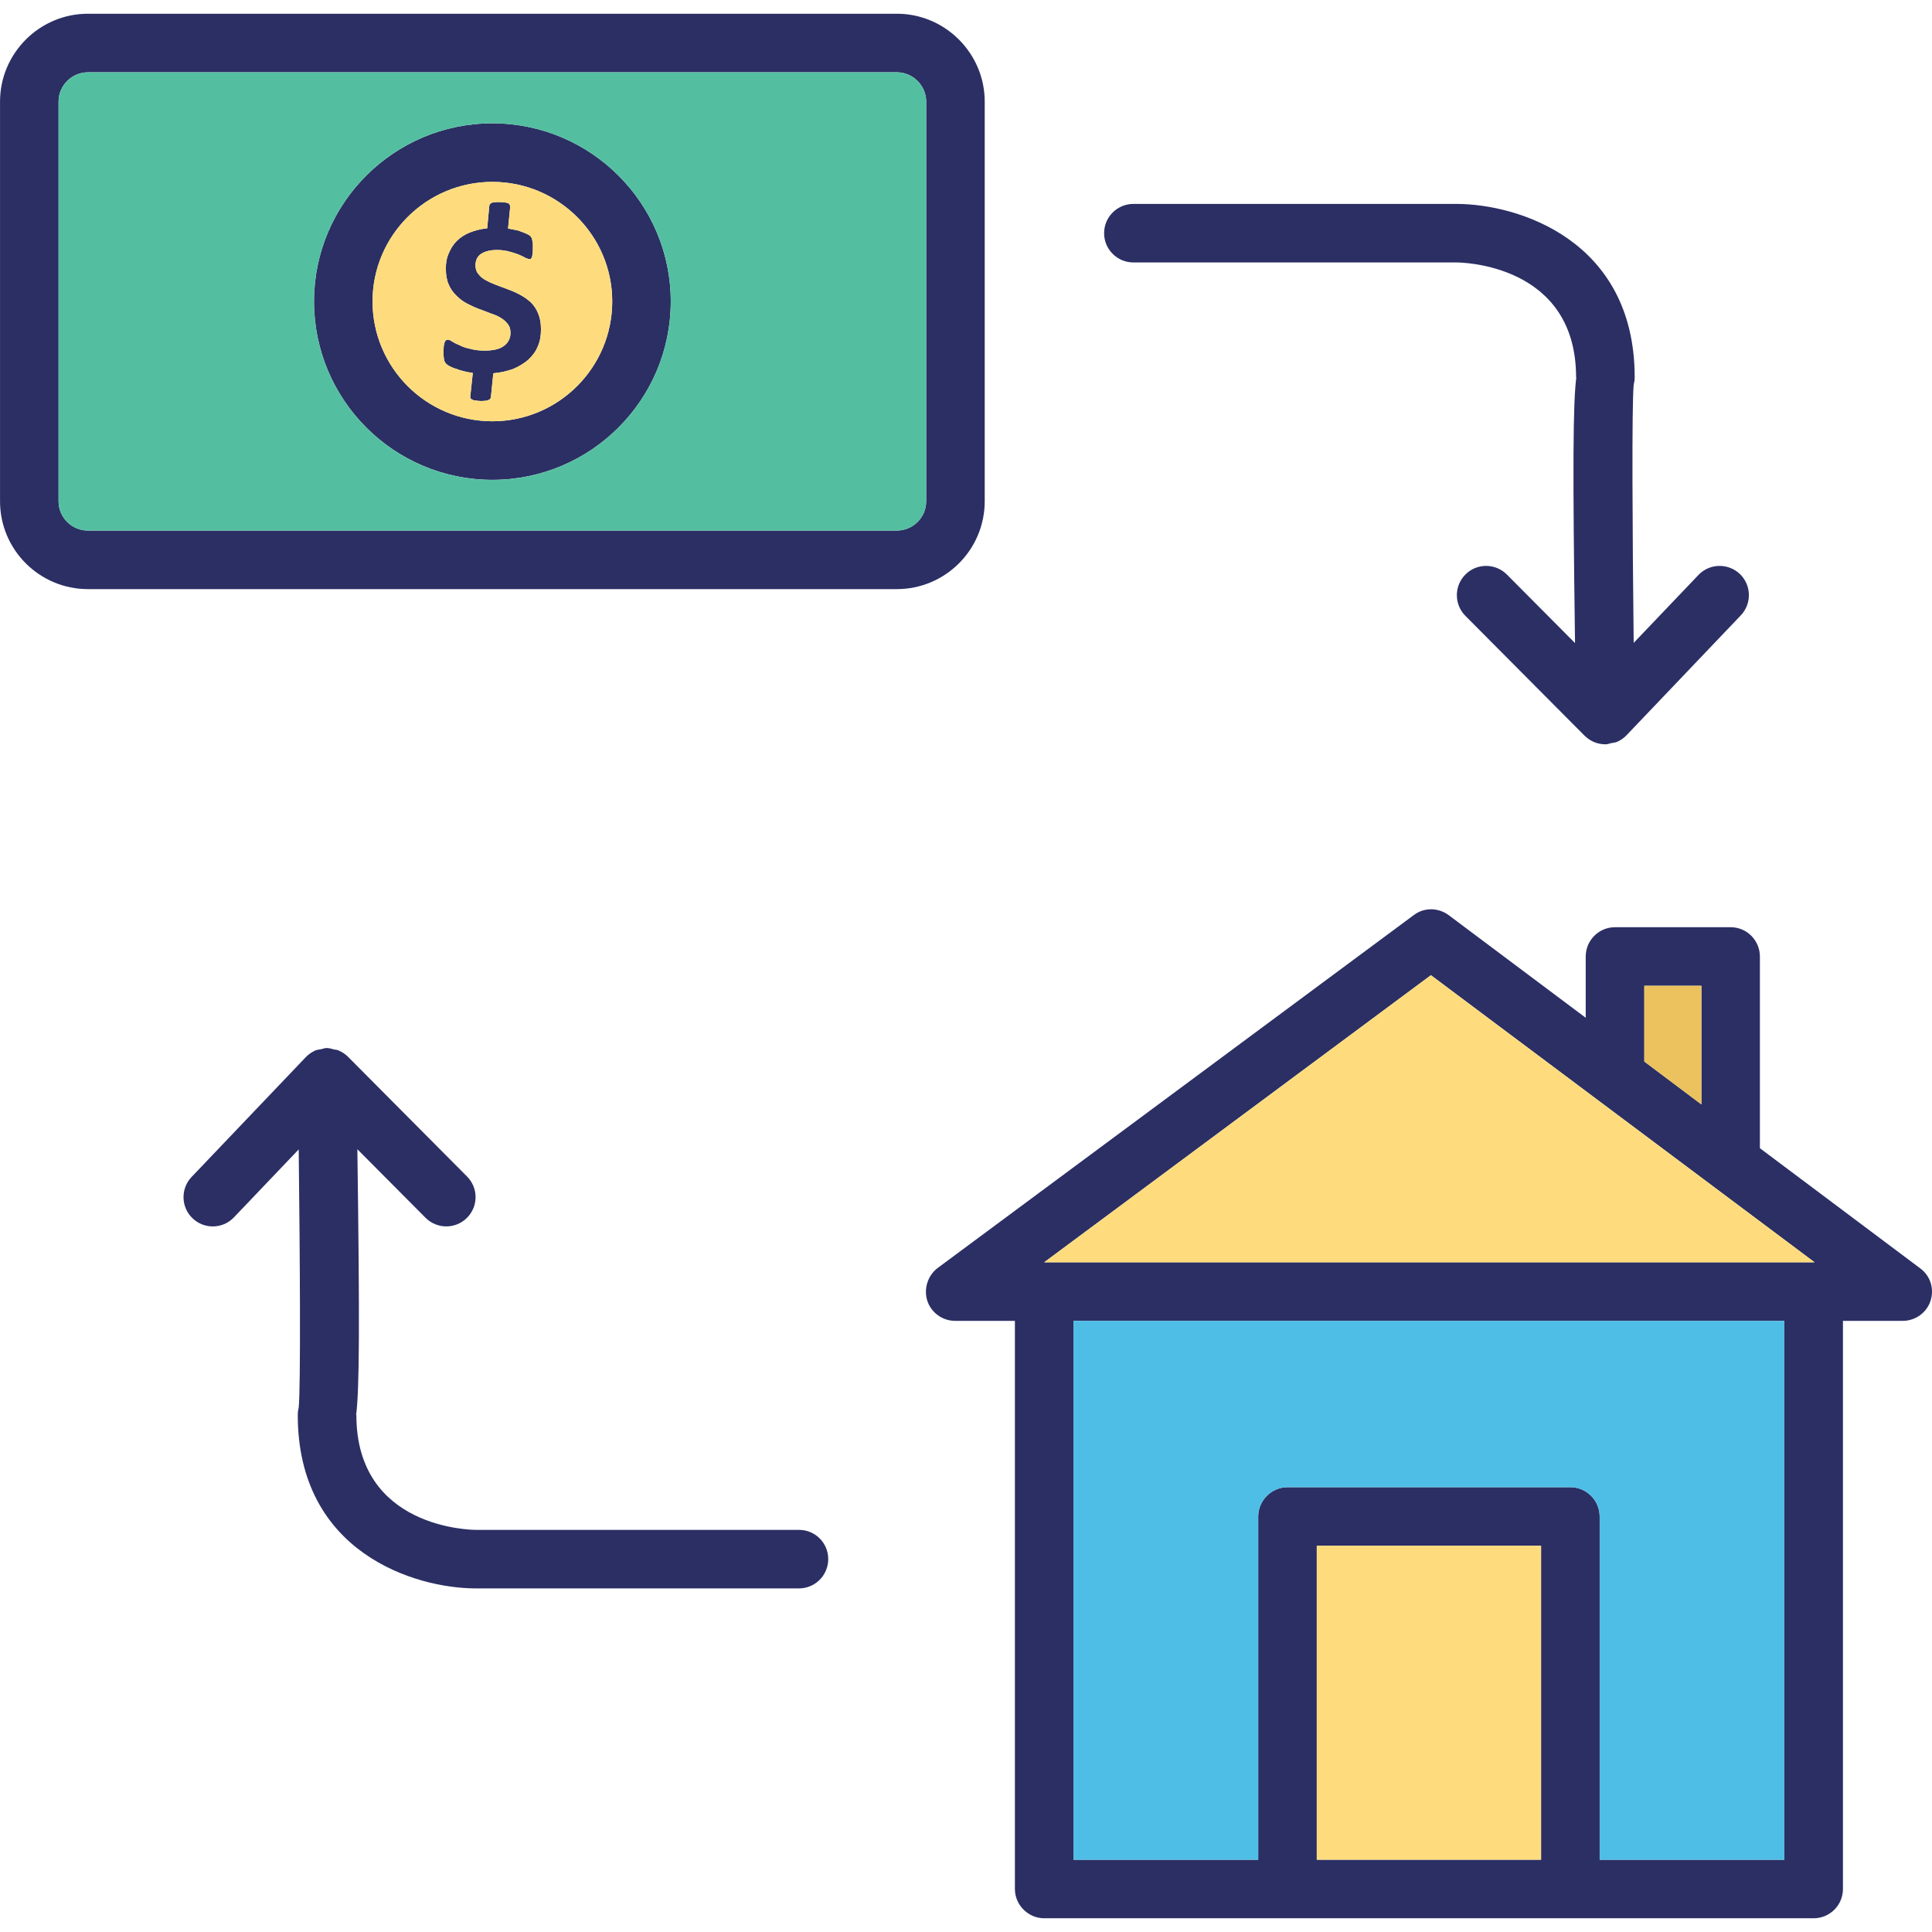
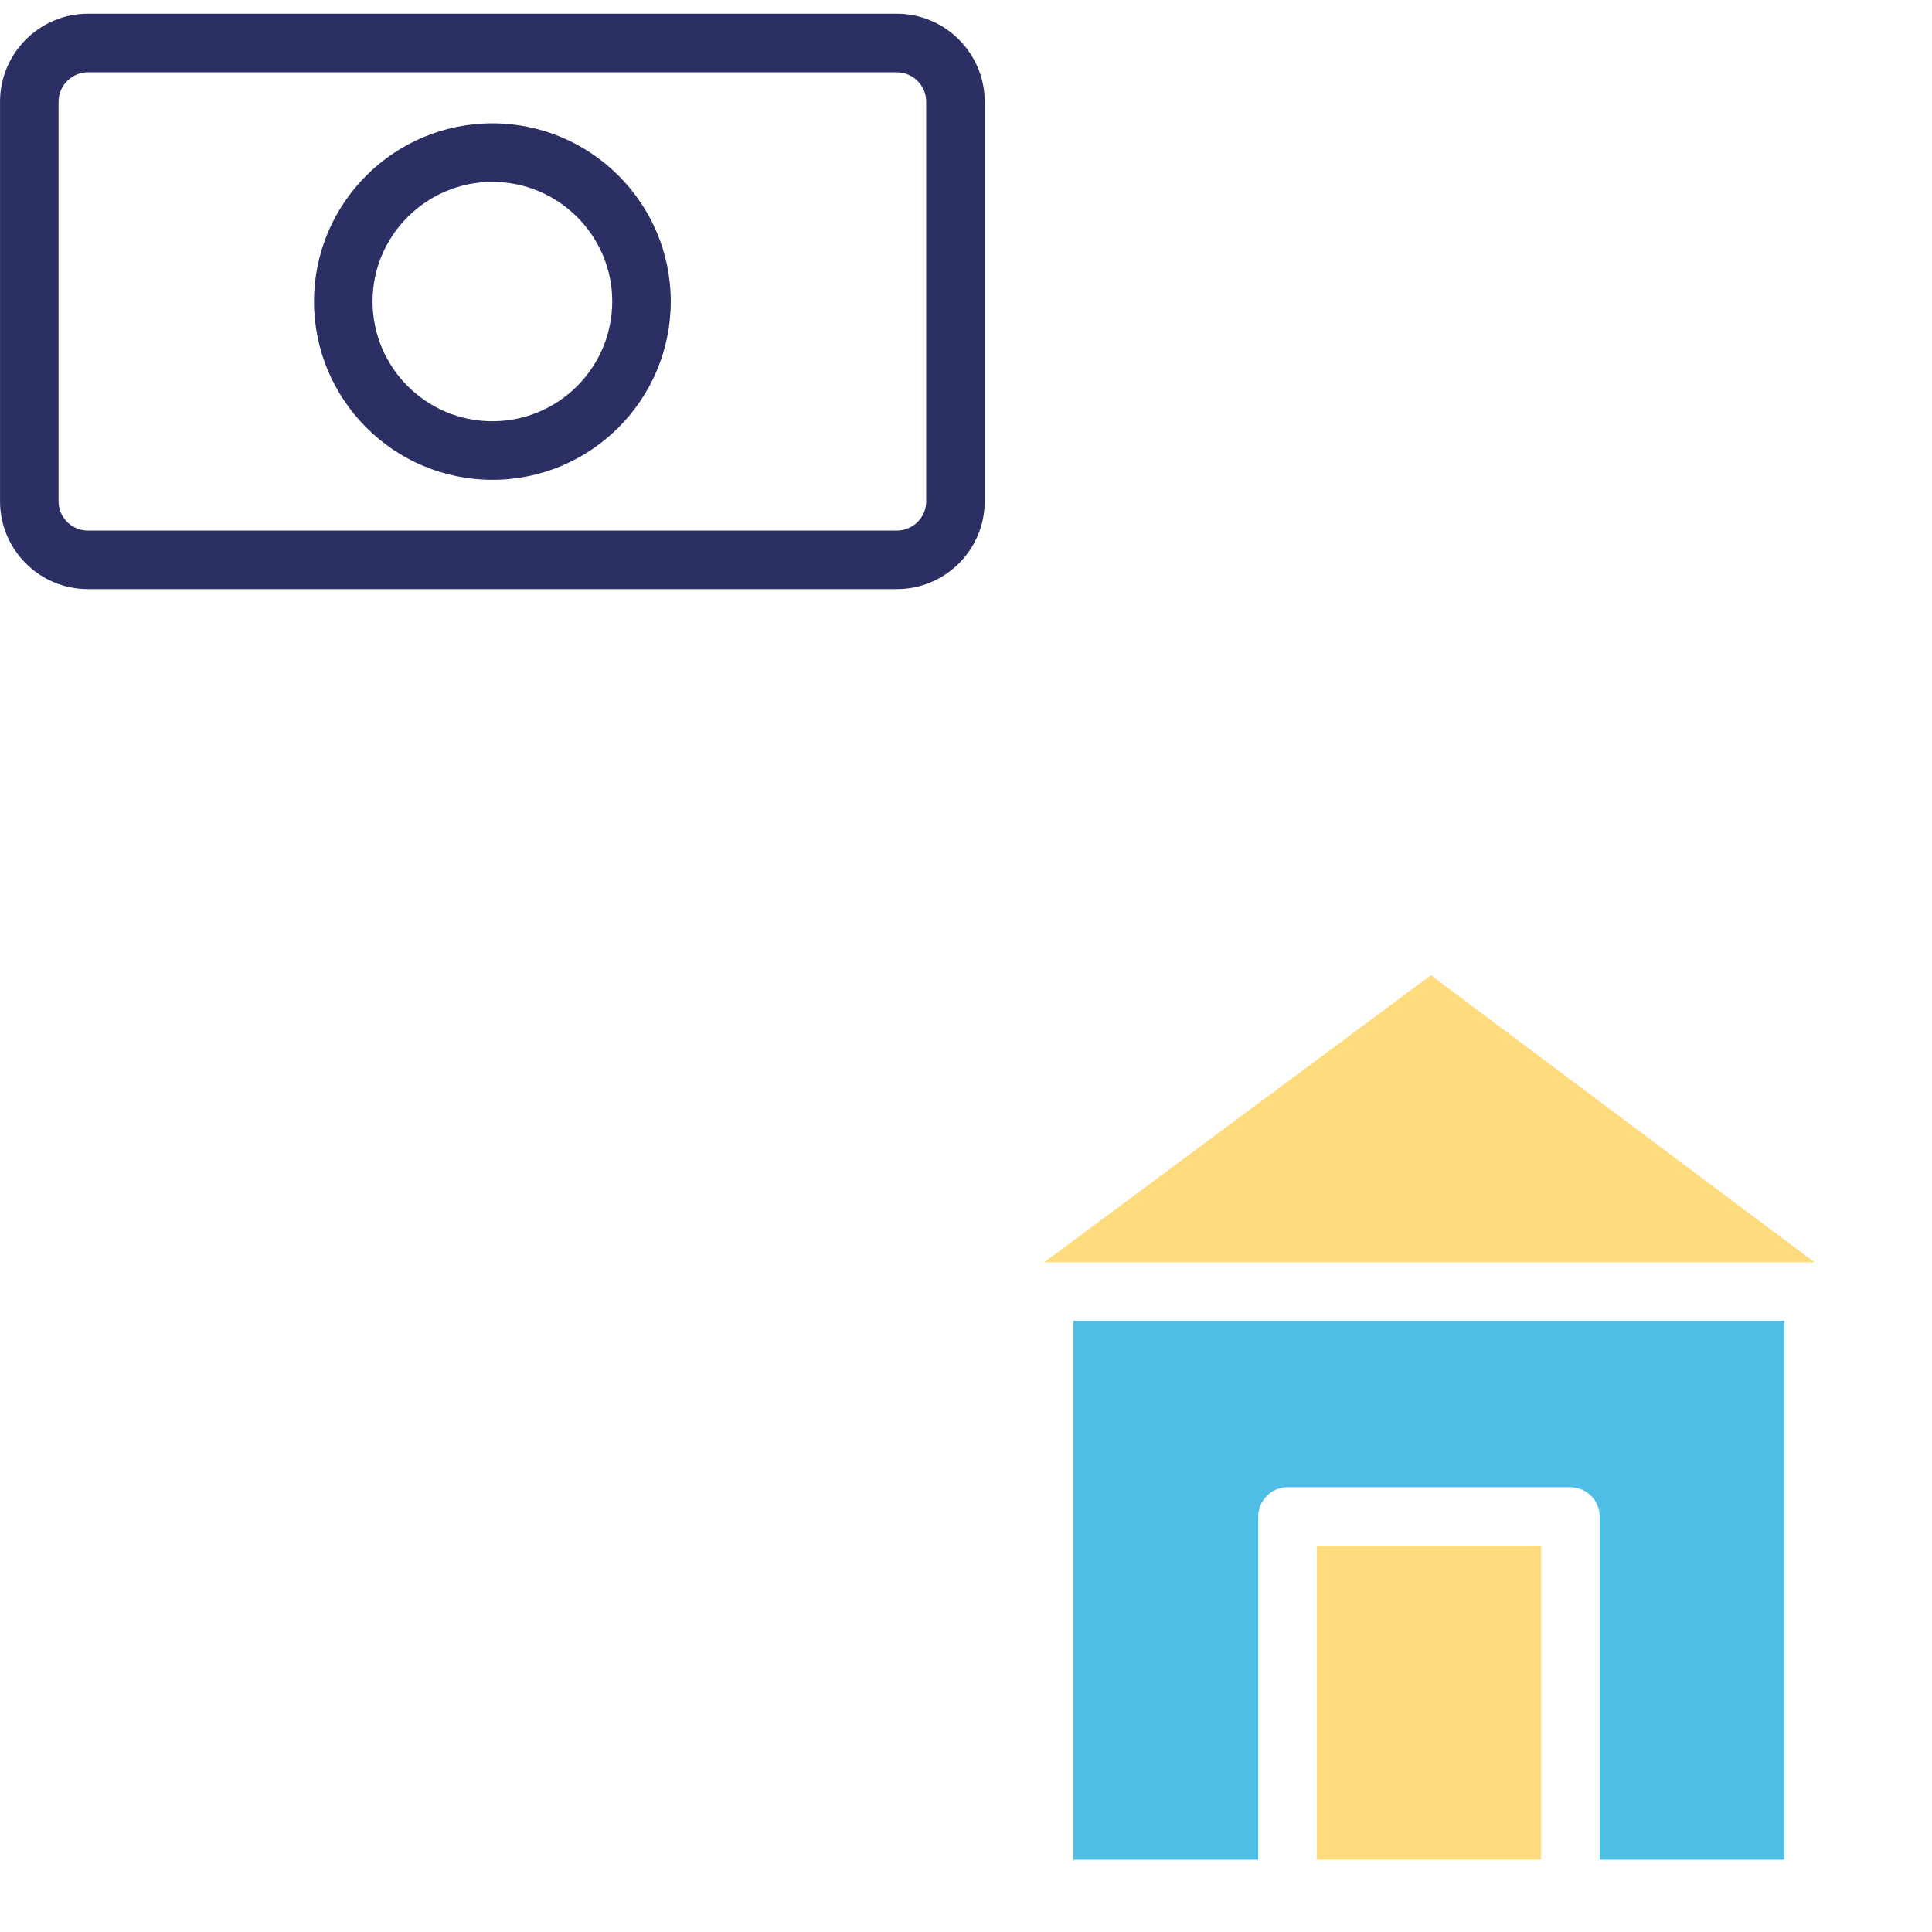
<svg xmlns="http://www.w3.org/2000/svg" width="64" height="64" enable-background="new 0 0 64 64" viewBox="0 0 64 64">
  <path fill="#2B2F64" d="M29.71,0.455H2.911c-1.602,0-2.91,1.311-2.91,2.91v13.24c0,1.609,1.309,2.91,2.91,2.91H29.71   c1.6,0,2.91-1.301,2.91-2.91V3.365C32.62,1.766,31.31,0.455,29.71,0.455z M30.681,16.605c0,0.54-0.439,0.97-0.971,0.97H2.911   c-0.531,0-0.971-0.43-0.971-0.97V3.365c0-0.53,0.439-0.97,0.971-0.97H29.71c0.531,0,0.971,0.439,0.971,0.97V16.605z" />
  <path fill="#2B2F64" d="M16.31,4.085c-3.26,0-5.908,2.65-5.908,5.9c0,3.26,2.648,5.91,5.908,5.91c3.262,0,5.91-2.65,5.91-5.91   C22.22,6.735,19.571,4.085,16.31,4.085z M16.31,13.955c-2.189,0-3.969-1.78-3.969-3.97c0-2.18,1.779-3.96,3.969-3.96   c2.191,0,3.971,1.78,3.971,3.96C20.28,12.175,18.501,13.955,16.31,13.955z" />
-   <path fill="#2B2F64" d="M17.921 10.905c0 .21-.031.41-.111.58-.068.17-.18.31-.318.439-.141.12-.311.221-.5.301-.201.069-.41.12-.65.14l-.08.79c0 .02-.01.04-.02.05-.01.021-.021.03-.051.04-.02.01-.051.021-.09.03-.041 0-.1.01-.16.01-.08 0-.141-.01-.189-.02-.051 0-.08-.011-.111-.03-.029-.01-.049-.03-.059-.05 0-.021-.01-.05 0-.08l.08-.75c-.111-.021-.211-.03-.301-.061-.1-.02-.18-.05-.26-.08-.08-.02-.141-.05-.199-.079-.061-.03-.102-.061-.131-.091-.02-.029-.051-.069-.061-.13-.01-.05-.02-.14-.02-.24 0-.09.01-.159.01-.21.01-.06.02-.1.031-.13.01-.029.029-.05.039-.06.02-.01.039-.021.07-.021.029 0 .08.021.141.061.059.04.139.08.238.12.09.05.211.09.352.12.139.04.299.06.479.06.291 0 .51-.05.65-.16.141-.109.211-.25.211-.43 0-.12-.031-.22-.09-.29-.061-.08-.141-.15-.24-.21-.1-.061-.221-.11-.35-.15-.121-.05-.25-.1-.391-.149-.131-.051-.26-.11-.391-.181-.129-.069-.24-.159-.34-.26-.1-.1-.189-.22-.25-.37-.061-.14-.09-.319-.09-.52 0-.19.029-.36.1-.51.061-.15.15-.29.26-.4.121-.12.26-.21.43-.28.172-.069.361-.12.58-.14l.07-.75c.01-.021.01-.04.021-.05.01-.011.029-.03.049-.04.02-.011.051-.021.09-.021.041-.01.1-.01.16-.01.08 0 .141.01.189.01.051.01.09.021.121.03.029.02.039.04.049.06.012.021.012.051.012.07l-.07.71c.07.01.139.021.219.04.07.01.15.03.211.06.07.021.129.051.18.07.061.03.1.05.119.07.021.02.041.04.051.07.01.02.02.039.02.069.01.03.01.07.021.12v.15c0 .069 0 .14-.012.189 0 .04-.01.08-.02.11-.01.02-.02.04-.029.05s-.031.01-.041.01c-.039 0-.08-.01-.148-.04-.061-.04-.131-.069-.221-.109-.1-.04-.199-.07-.32-.101-.109-.029-.24-.05-.391-.05-.119 0-.229.01-.33.04-.09.021-.158.061-.219.1-.061.04-.1.101-.131.16-.02.061-.039.13-.039.2 0 .12.029.22.1.3.061.08.141.15.24.2.109.061.219.11.35.16s.27.1.4.15c.141.05.27.109.4.18.129.07.24.149.35.25.1.1.18.22.24.37C17.89 10.535 17.921 10.705 17.921 10.905zM63.61 42.016l-5.311-3.98v-6.35c0-.53-.43-.971-.969-.971h-3.83c-.541 0-.971.44-.971.971v2.029l-4.539-3.399c-.352-.26-.82-.26-1.16 0L31.06 42.005c-.328.25-.469.69-.34 1.091.131.39.5.659.92.659h1.98v18.82c0 .53.439.97.971.97h25.49c.539 0 .969-.439.969-.97v-18.82h1.98c.42 0 .791-.27.92-.659C64.081 42.695 63.95 42.266 63.61 42.016zM54.47 32.655h1.891v3.93l-1.891-1.42V32.655zM51.05 61.605h-7.43v-10.4h7.43V61.605zM59.11 61.605h-6.119v-11.37c0-.53-.432-.97-.971-.97h-9.369c-.531 0-.971.439-.971.97v11.37H35.56V43.755H59.11V61.605zM60.081 41.815c0 0-.01 0-.021 0H34.61c0 0-.01 0-.02 0l12.811-9.51 12.709 9.51H60.081z" />
  <rect width="7.43" height="10.4" x="43.62" y="51.205" fill="#FEDC7D" />
  <path fill="#4FBEE6" d="M59.11,43.755v17.851h-6.119v-11.37c0-0.53-0.432-0.97-0.971-0.97h-9.369c-0.531,0-0.971,0.439-0.971,0.97   v11.37H35.56V43.755H59.11z" />
-   <path fill="#54BFA0" d="M29.71,2.396H2.911c-0.531,0-0.971,0.439-0.971,0.97v13.24c0,0.54,0.439,0.97,0.971,0.97H29.71   c0.531,0,0.971-0.43,0.971-0.97V3.365C30.681,2.835,30.241,2.396,29.71,2.396z M16.31,15.896c-3.26,0-5.908-2.65-5.908-5.91   c0-3.25,2.648-5.9,5.908-5.9c3.262,0,5.91,2.65,5.91,5.9C22.22,13.245,19.571,15.896,16.31,15.896z" />
-   <path fill="#FEDC7D" d="M16.31,6.025c-2.189,0-3.969,1.78-3.969,3.96c0,2.189,1.779,3.97,3.969,3.97c2.191,0,3.971-1.78,3.971-3.97   C20.28,7.806,18.501,6.025,16.31,6.025z M17.81,11.485c-0.068,0.17-0.18,0.31-0.318,0.439c-0.141,0.12-0.311,0.221-0.5,0.301   c-0.201,0.069-0.41,0.12-0.65,0.14l-0.08,0.79c0,0.02-0.01,0.04-0.02,0.05c-0.01,0.021-0.021,0.03-0.051,0.04   c-0.02,0.01-0.051,0.021-0.09,0.03c-0.041,0-0.1,0.01-0.16,0.01c-0.08,0-0.141-0.01-0.189-0.02c-0.051,0-0.08-0.011-0.111-0.03   c-0.029-0.01-0.049-0.03-0.059-0.05c0-0.021-0.01-0.05,0-0.08l0.08-0.75c-0.111-0.021-0.211-0.03-0.301-0.061   c-0.1-0.02-0.18-0.05-0.26-0.08c-0.08-0.02-0.141-0.05-0.199-0.079c-0.061-0.03-0.102-0.061-0.131-0.091   c-0.02-0.029-0.051-0.069-0.061-0.13c-0.01-0.05-0.02-0.14-0.02-0.24c0-0.09,0.01-0.159,0.01-0.21c0.01-0.06,0.02-0.1,0.031-0.13   c0.01-0.029,0.029-0.05,0.039-0.06c0.02-0.01,0.039-0.021,0.07-0.021c0.029,0,0.08,0.021,0.141,0.061   c0.059,0.04,0.139,0.08,0.238,0.12c0.09,0.05,0.211,0.09,0.352,0.12c0.139,0.04,0.299,0.06,0.479,0.06c0.291,0,0.51-0.05,0.65-0.16   c0.141-0.109,0.211-0.25,0.211-0.43c0-0.12-0.031-0.22-0.09-0.29c-0.061-0.08-0.141-0.15-0.24-0.21   c-0.1-0.061-0.221-0.11-0.35-0.15c-0.121-0.05-0.25-0.1-0.391-0.149c-0.131-0.051-0.26-0.11-0.391-0.181   c-0.129-0.069-0.24-0.159-0.34-0.26c-0.1-0.1-0.189-0.22-0.25-0.37c-0.061-0.14-0.09-0.319-0.09-0.52c0-0.19,0.029-0.36,0.1-0.51   c0.061-0.15,0.15-0.29,0.26-0.4c0.121-0.12,0.26-0.21,0.43-0.28c0.172-0.069,0.361-0.12,0.58-0.14l0.07-0.75   c0.01-0.021,0.01-0.04,0.021-0.05c0.01-0.011,0.029-0.03,0.049-0.04c0.02-0.011,0.051-0.021,0.09-0.021   c0.041-0.01,0.1-0.01,0.16-0.01c0.08,0,0.141,0.01,0.189,0.01c0.051,0.01,0.09,0.021,0.121,0.03c0.029,0.02,0.039,0.04,0.049,0.06   c0.012,0.021,0.012,0.051,0.012,0.07l-0.07,0.71c0.07,0.01,0.139,0.021,0.219,0.04c0.07,0.01,0.15,0.03,0.211,0.06   c0.07,0.021,0.129,0.051,0.18,0.07c0.061,0.03,0.1,0.05,0.119,0.07c0.021,0.02,0.041,0.04,0.051,0.07   c0.01,0.02,0.02,0.039,0.02,0.069c0.01,0.03,0.01,0.07,0.021,0.12v0.15c0,0.069,0,0.14-0.012,0.189c0,0.04-0.01,0.08-0.02,0.11   c-0.01,0.02-0.02,0.04-0.029,0.05s-0.031,0.01-0.041,0.01c-0.039,0-0.08-0.01-0.148-0.04c-0.061-0.04-0.131-0.069-0.221-0.109   c-0.1-0.04-0.199-0.07-0.32-0.101c-0.109-0.029-0.24-0.05-0.391-0.05c-0.119,0-0.229,0.01-0.33,0.04   c-0.09,0.021-0.158,0.061-0.219,0.1c-0.061,0.04-0.1,0.101-0.131,0.16c-0.02,0.061-0.039,0.13-0.039,0.2c0,0.12,0.029,0.22,0.1,0.3   c0.061,0.08,0.141,0.15,0.24,0.2c0.109,0.061,0.219,0.11,0.35,0.16s0.27,0.1,0.4,0.15c0.141,0.05,0.27,0.109,0.4,0.18   c0.129,0.07,0.24,0.149,0.35,0.25c0.1,0.1,0.18,0.22,0.24,0.37c0.059,0.14,0.09,0.31,0.09,0.51   C17.921,11.115,17.89,11.315,17.81,11.485z" />
-   <polygon fill="#EBC25D" points="56.36 32.655 56.36 36.585 54.47 35.165 54.47 32.655" />
  <path fill="#FEDC7D" d="M60.11,41.815h-0.029c0,0-0.01,0-0.021,0H34.61c0,0-0.01,0-0.02,0l12.811-9.51L60.11,41.815z" />
-   <path fill="#2B2F64" d="M37.546 8.694h10.695c.162 0 3.969.044 3.969 3.804h.008c-.111.855-.123 2.973-.043 8.805l-2.258-2.271c-.379-.379-.992-.382-1.371-.003-.379.377-.381.991-.004 1.371l3.949 3.971c.002 0 .002.001.004.002.176.176.416.283.684.283l0 0c.004 0 .008 0 .01 0s.004 0 .006 0c.063 0 .119-.026.18-.039.064-.014.133-.016.193-.042.117-.052.223-.125.309-.216.002-.002.004-.002.004-.003l3.785-3.971c.369-.388.355-1.002-.031-1.371-.389-.368-1.002-.355-1.371.032l-2.146 2.25c-.041-3.612-.066-7.85 0-8.55.021-.081.033-.164.033-.249 0-4.543-3.865-5.742-5.908-5.742H37.546c-.535 0-.971.434-.971.969C36.575 8.261 37.011 8.694 37.546 8.694zM26.468 50.679H15.772c-.162 0-3.967-.044-3.967-3.803h-.008c.109-.855.121-2.974.041-8.806l2.258 2.27c.377.379.992.382 1.371.004.381-.377.383-.991.004-1.371l-3.941-3.964c-.086-.087-.189-.157-.307-.207-.004-.002-.008-.007-.014-.009-.041-.018-.092-.016-.137-.027-.082-.021-.158-.047-.248-.049-.002 0-.002 0-.002 0-.002 0-.002 0-.002 0-.064 0-.119.026-.18.039-.066.014-.135.016-.195.042-.117.052-.223.126-.309.216-.002.001-.004.002-.004.003l-3.785 3.971c-.369.388-.355 1.002.033 1.371.188.179.428.268.668.268.256 0 .512-.101.701-.3l2.146-2.251c.043 3.613.068 7.852 0 8.552-.021.081-.031.164-.031.249 0 4.542 3.863 5.741 5.906 5.741h10.695c.537 0 .971-.434.971-.969C27.438 51.112 27.005 50.679 26.468 50.679z" />
</svg>